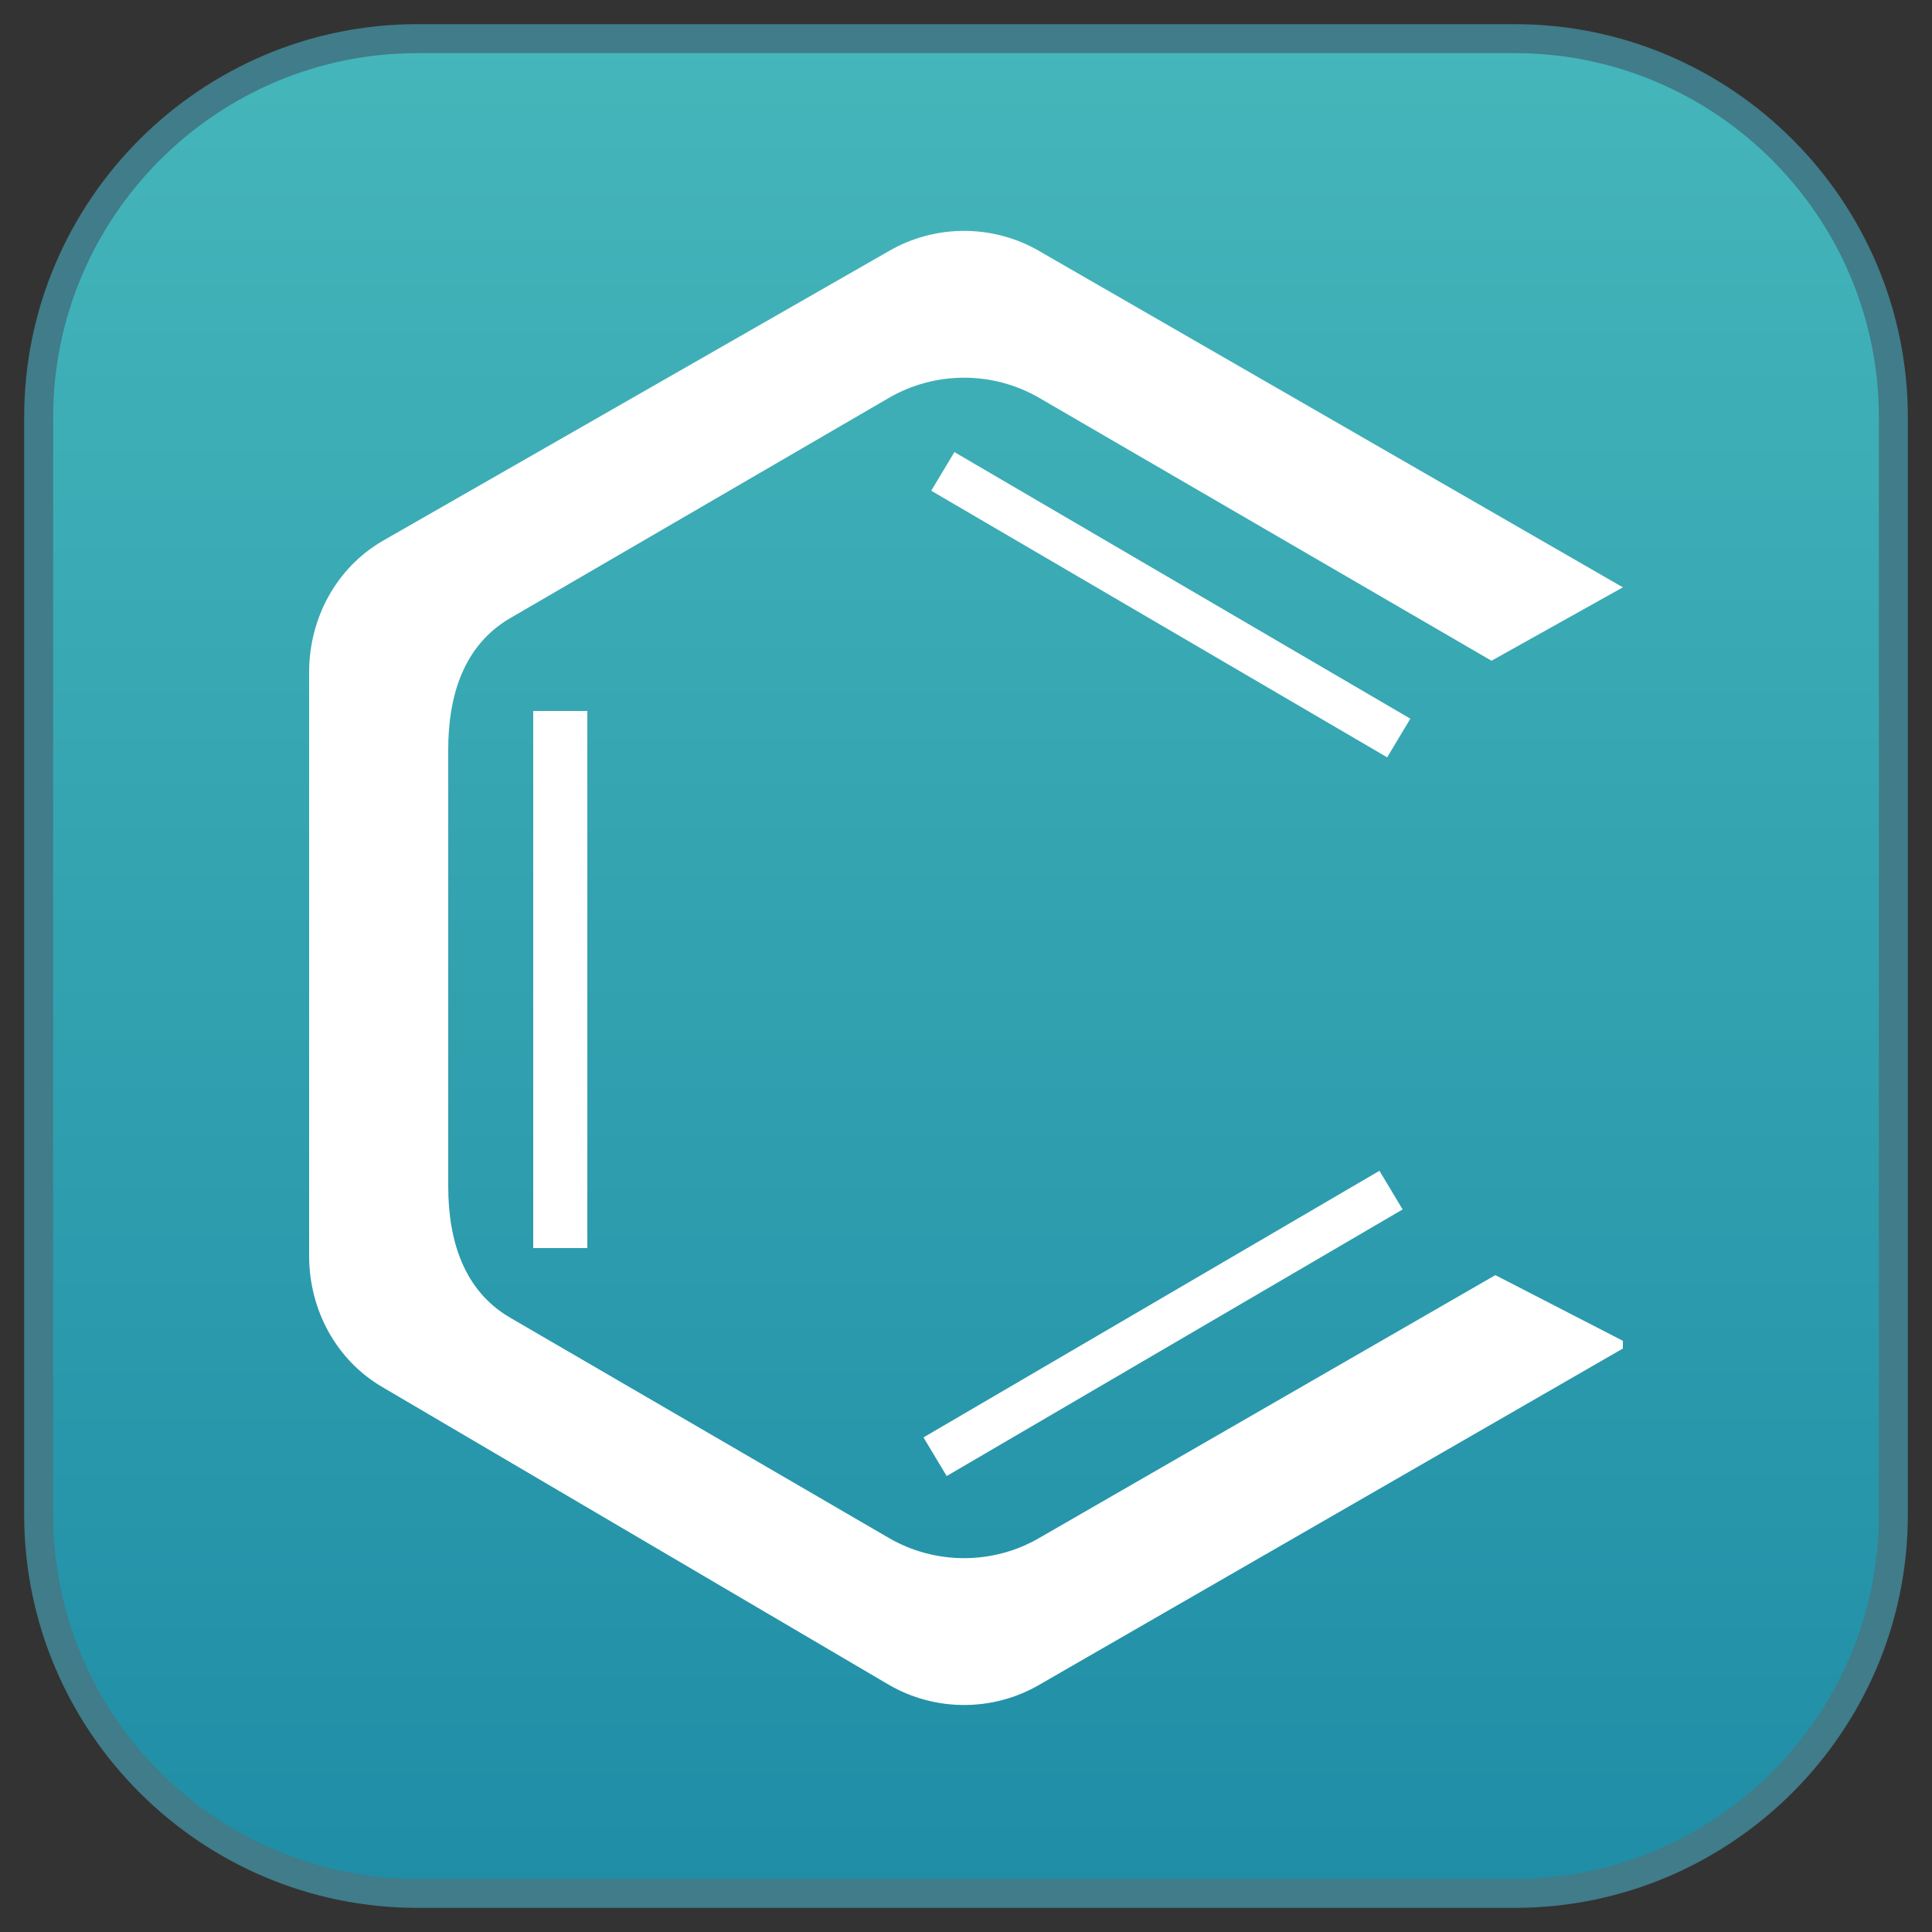
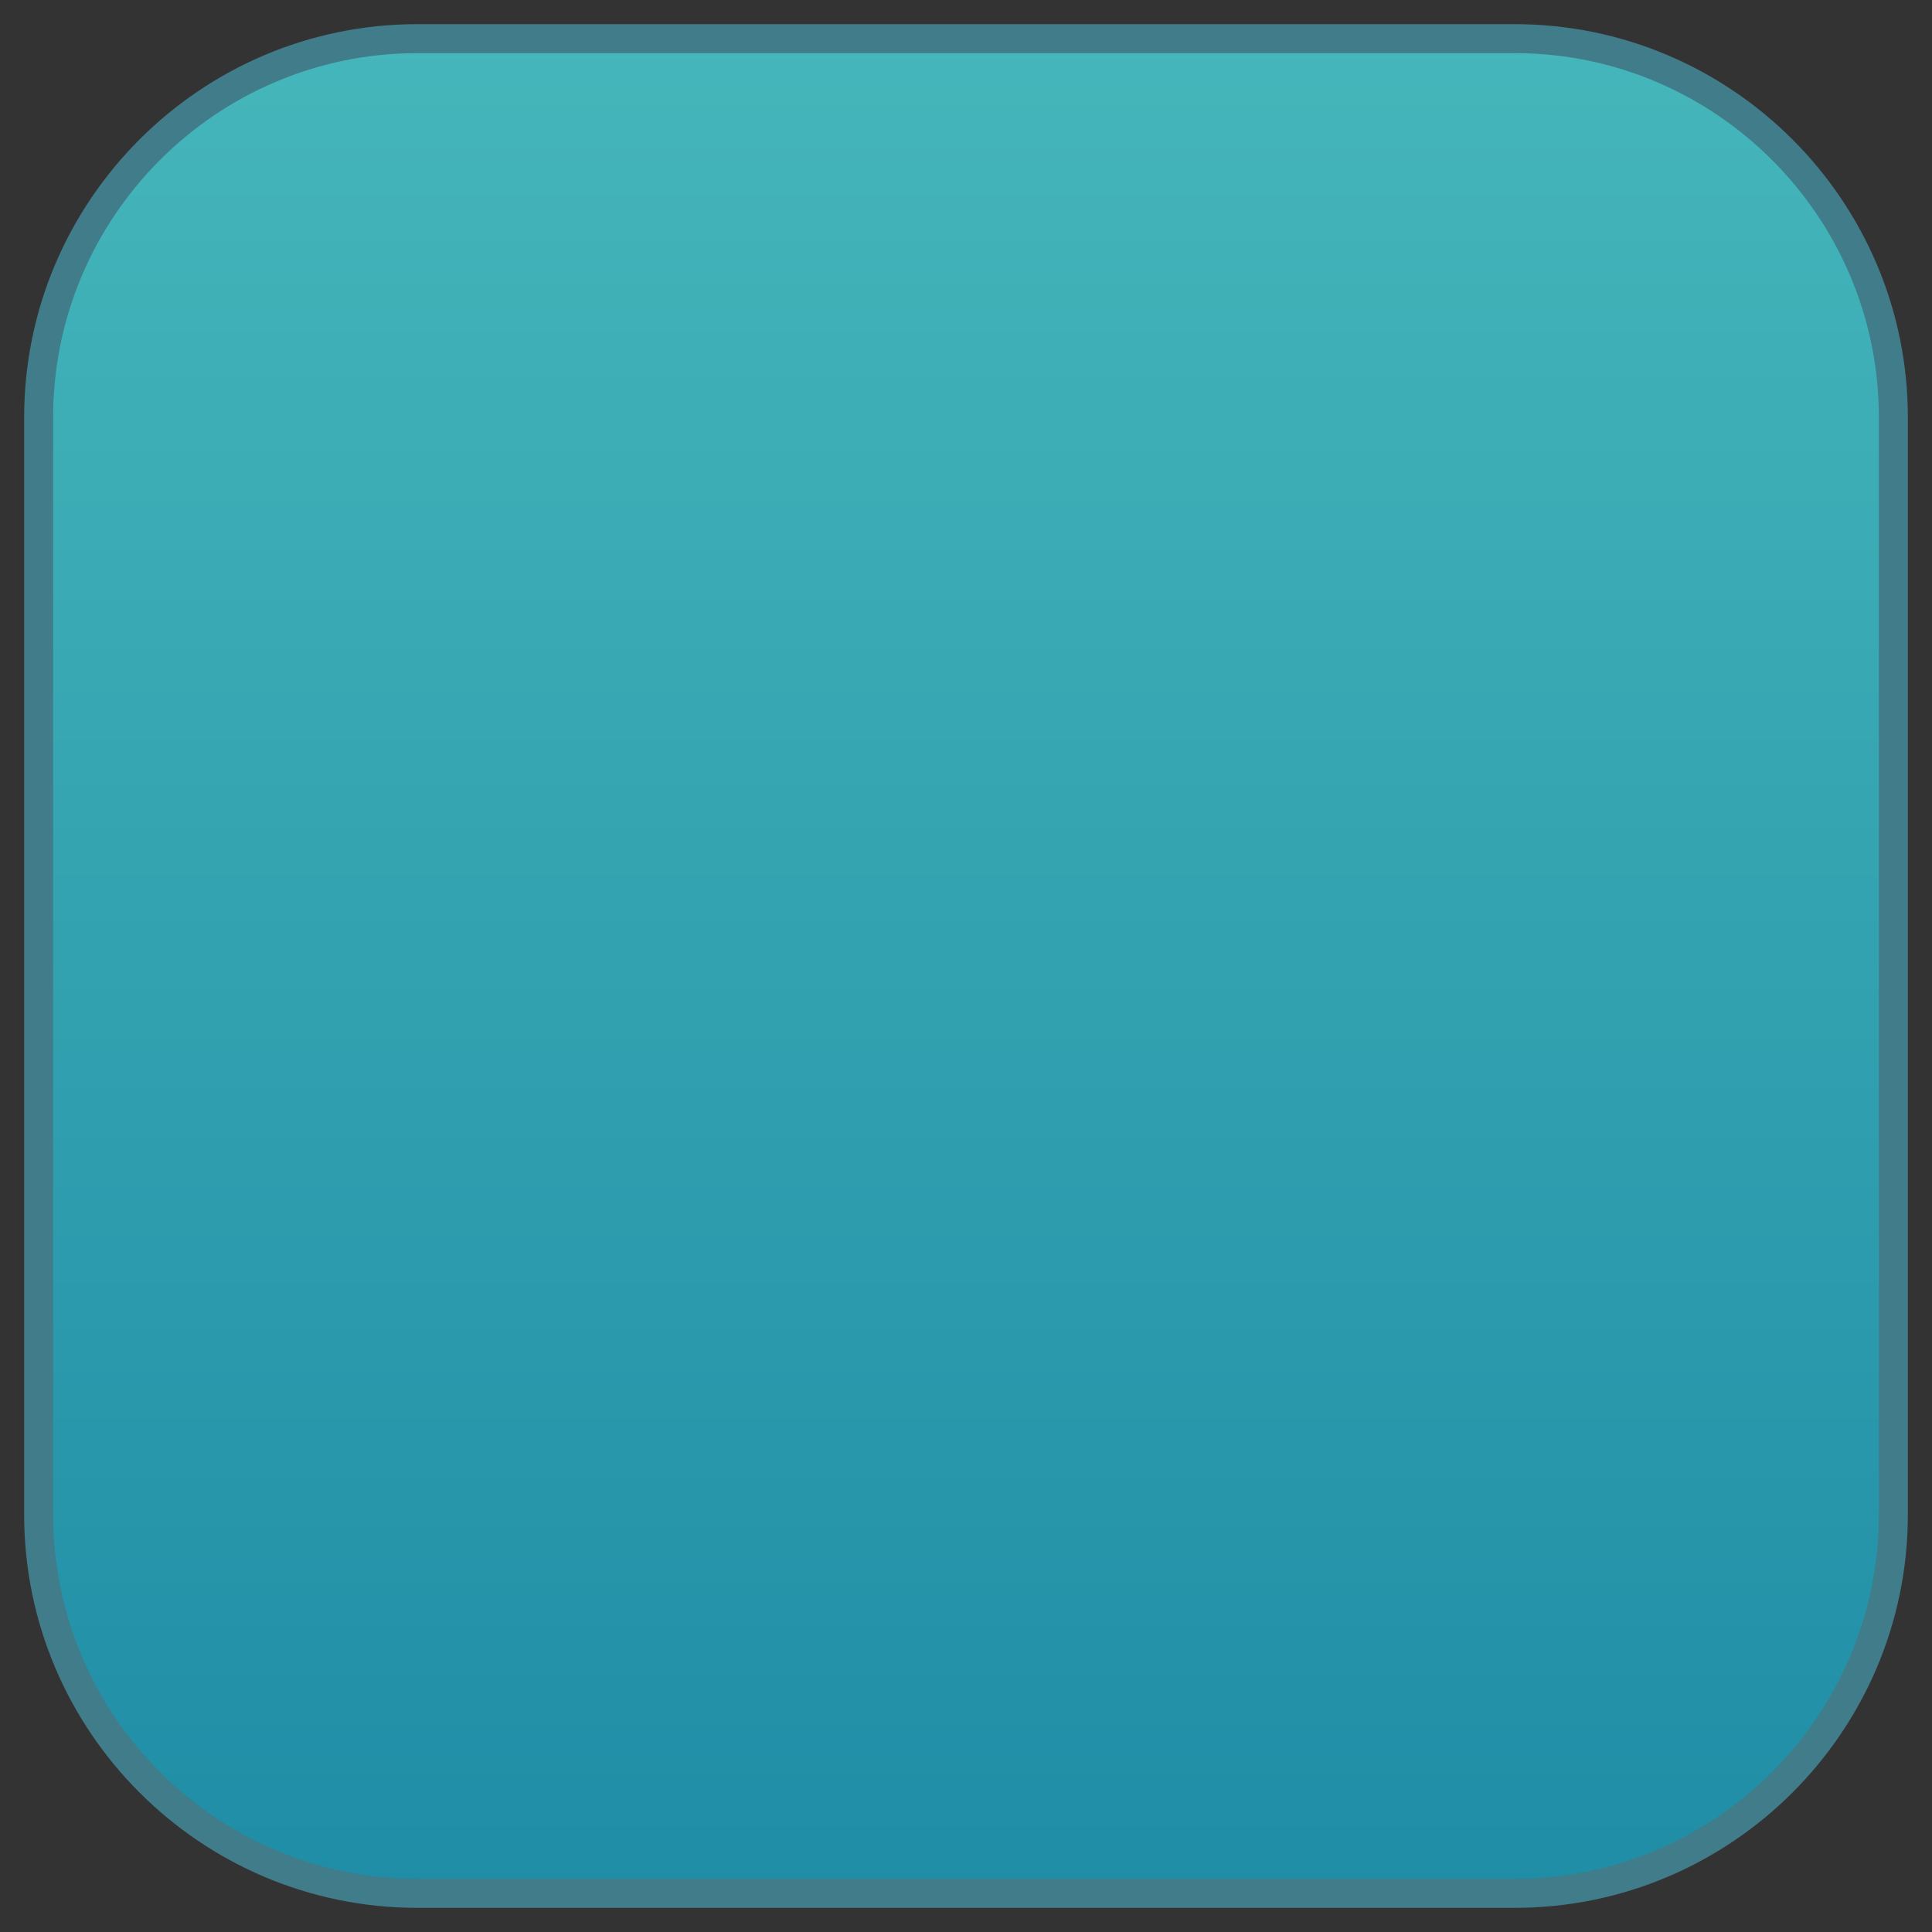
<svg xmlns="http://www.w3.org/2000/svg" version="1.1" id="Chemistry" x="0px" y="0px" viewBox="0 0 50 50" style="enable-background:new 0 0 50 50;" xml:space="preserve">
  <rect x="0" y="0" width="50" height="50" fill="#333333" stroke="none" />
  <style type="text/css">
	.st0{fill:url(#Pillow_1_);stroke:#407C89;stroke-width:0.75;}
	.st1{fill:#FFFFFF;}
</style>
  <linearGradient id="Pillow_1_" gradientUnits="userSpaceOnUse" x1="25" y1="72.34" x2="25" y2="120.44" gradientTransform="matrix(1 0 0 -1 0 121.39)">
    <stop offset="0" style="stop-color:#1F8DA6" />
    <stop offset="1" style="stop-color:#45B6BA" />
  </linearGradient>
  <path id="Pillow" class="st0" d="M10.8,1h28.4c5.4,0,9.8,4.4,9.8,9.8v28.4c0,5.4-4.4,9.8-9.8,9.8H10.8C5.4,49,1,44.6,1,39.2V10.8  C1,5.4,5.4,1,10.8,1z" />
-   <path class="st1" d="M38.6,17.1l-11.7-6.8c-1.2-0.7-2.7-0.7-3.9,0L13.2,16c-1.2,0.7-1.6,2-1.6,3.4v11.3c0,1.4,0.4,2.7,1.6,3.4  l9.8,5.7c1.2,0.7,2.7,0.7,3.9,0L38.7,33l0,0l3.3,1.7v0.2l-15.1,8.7c-1.2,0.7-2.7,0.7-3.9,0L9.9,35.9c-1.2-0.7-1.9-2-1.9-3.4V17.4  C8,16,8.7,14.7,9.9,14L23,6.5c1.2-0.7,2.7-0.7,3.9,0L42,15.2l0,0L38.6,17.1z" />
-   <path class="st1" d="M35.9,19.6l-11.8-6.9l0.6-1l11.8,6.9L35.9,19.6z M36.3,31.3l-11.8,6.9l-0.6-1l11.8-6.9L36.3,31.3z M13.8,18.4  h1.4v13.9h-1.4V18.4z" />
</svg>